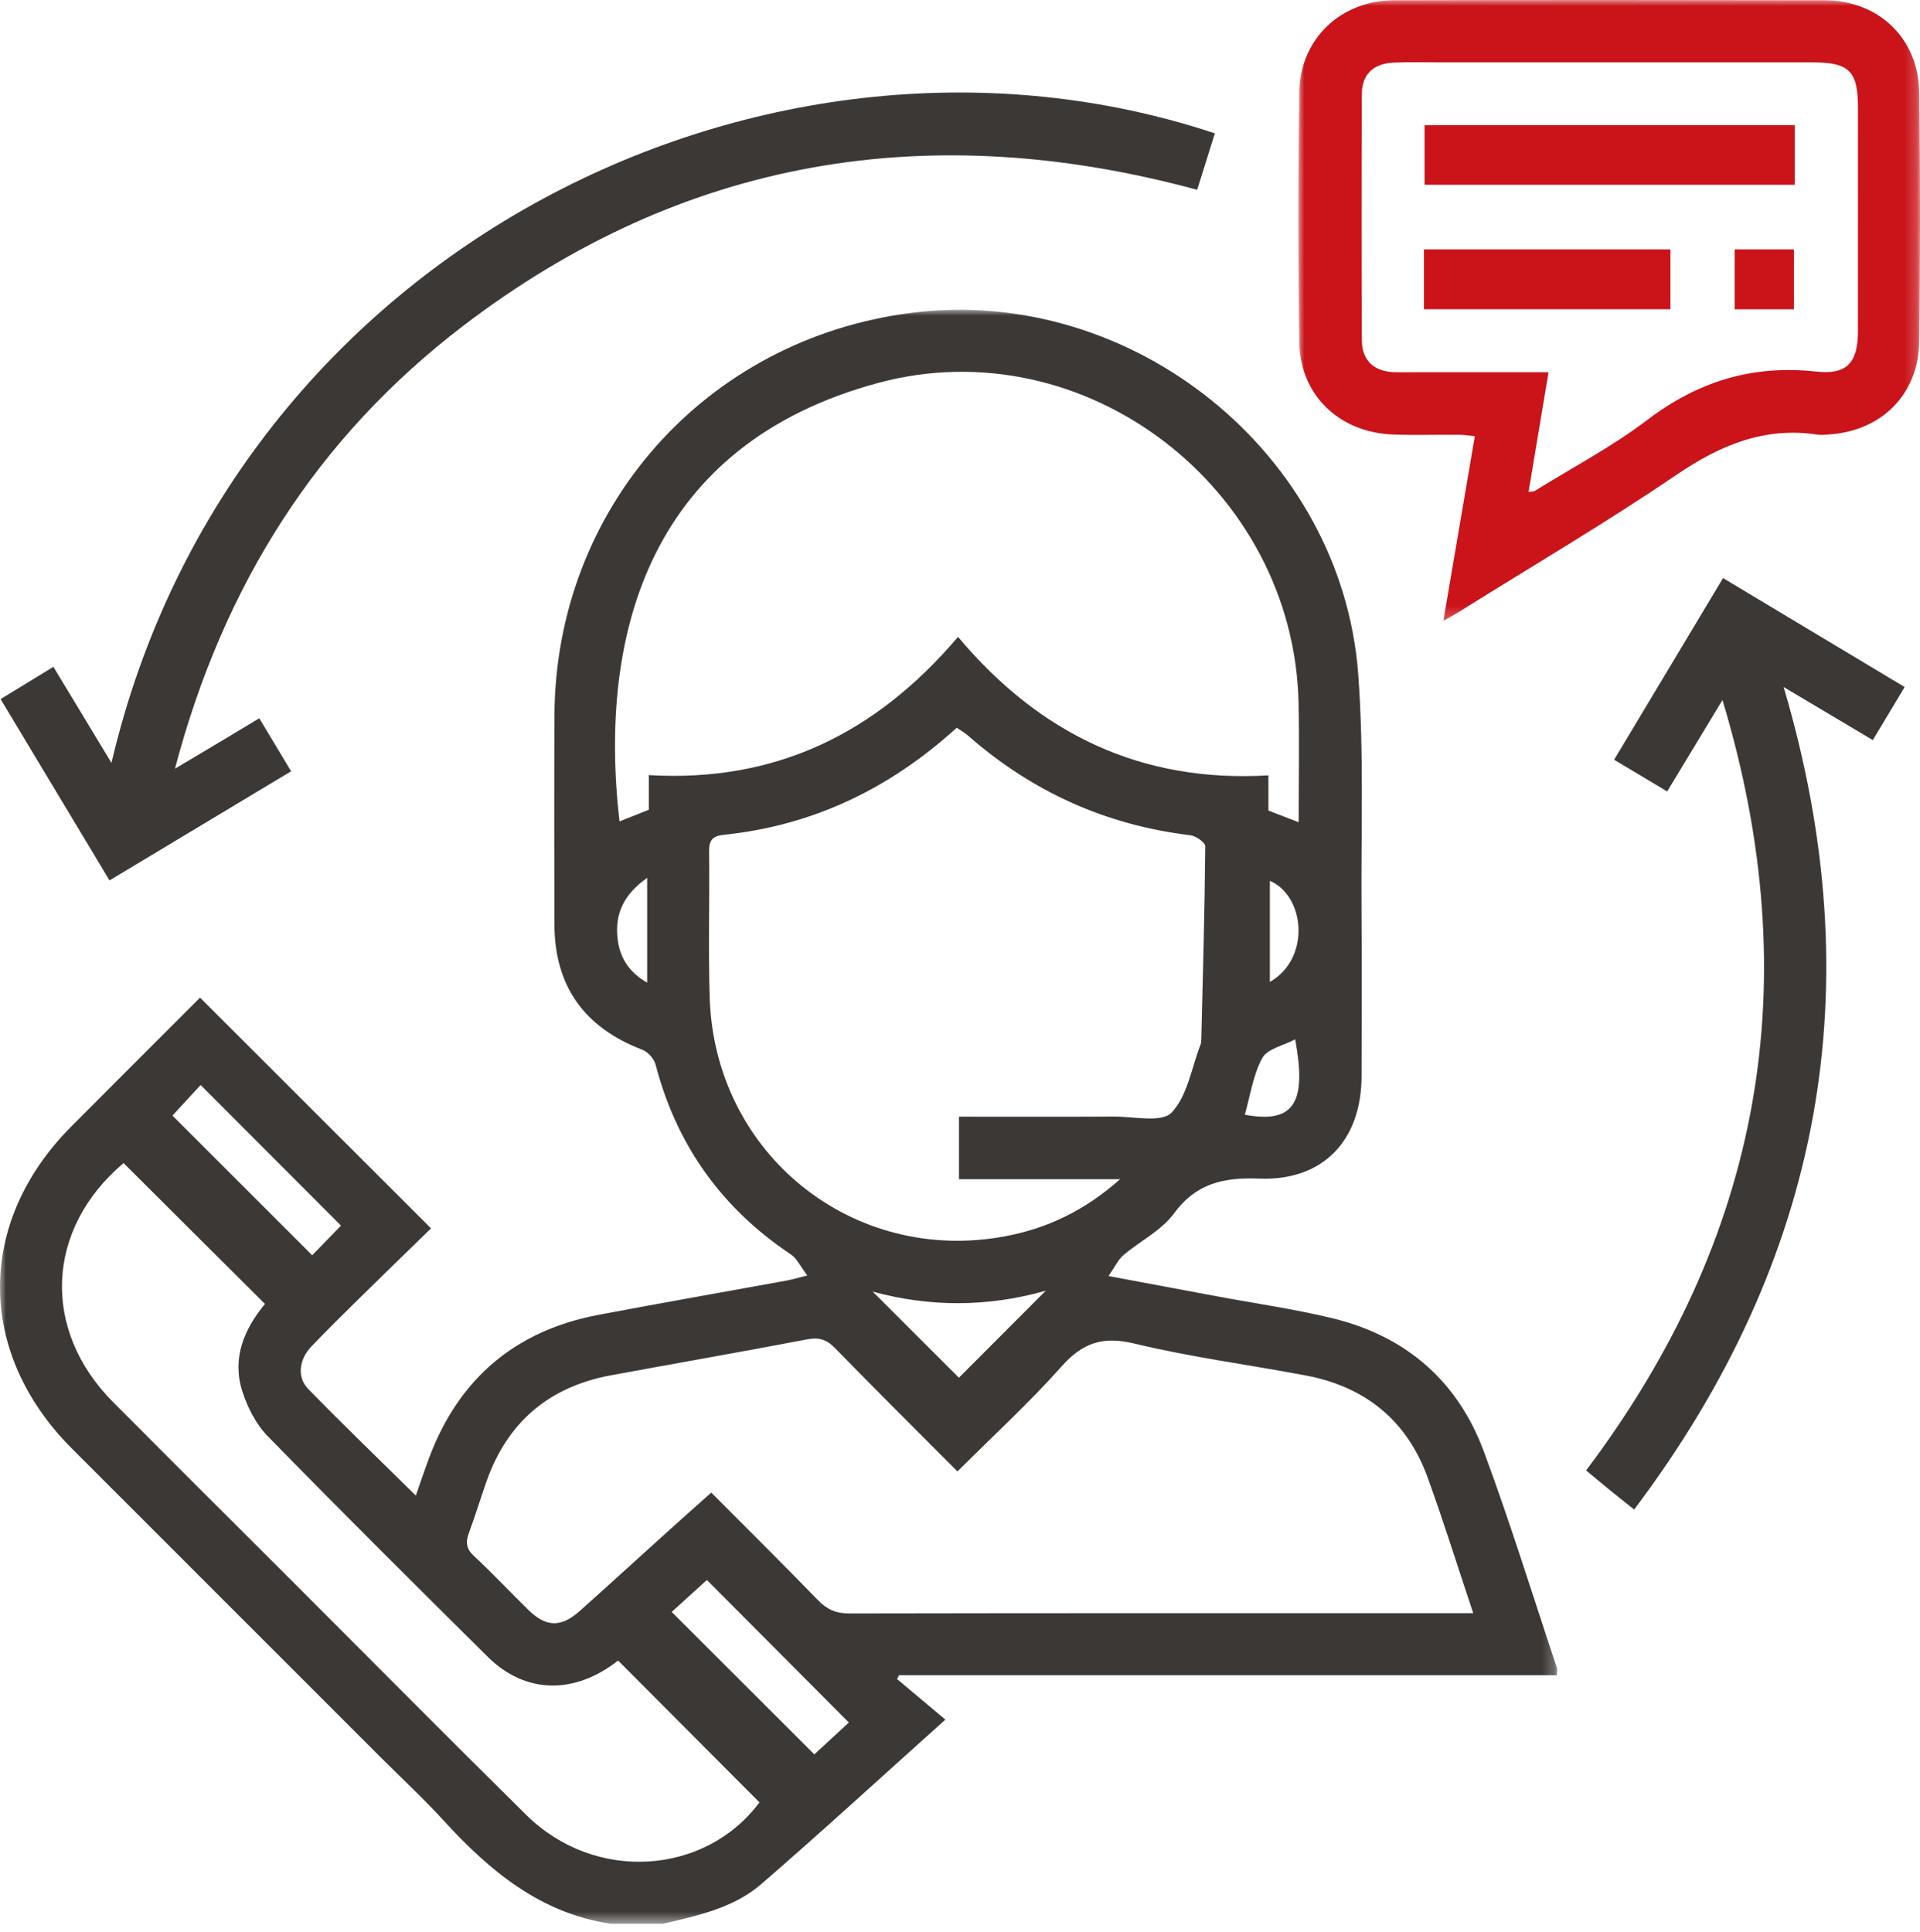
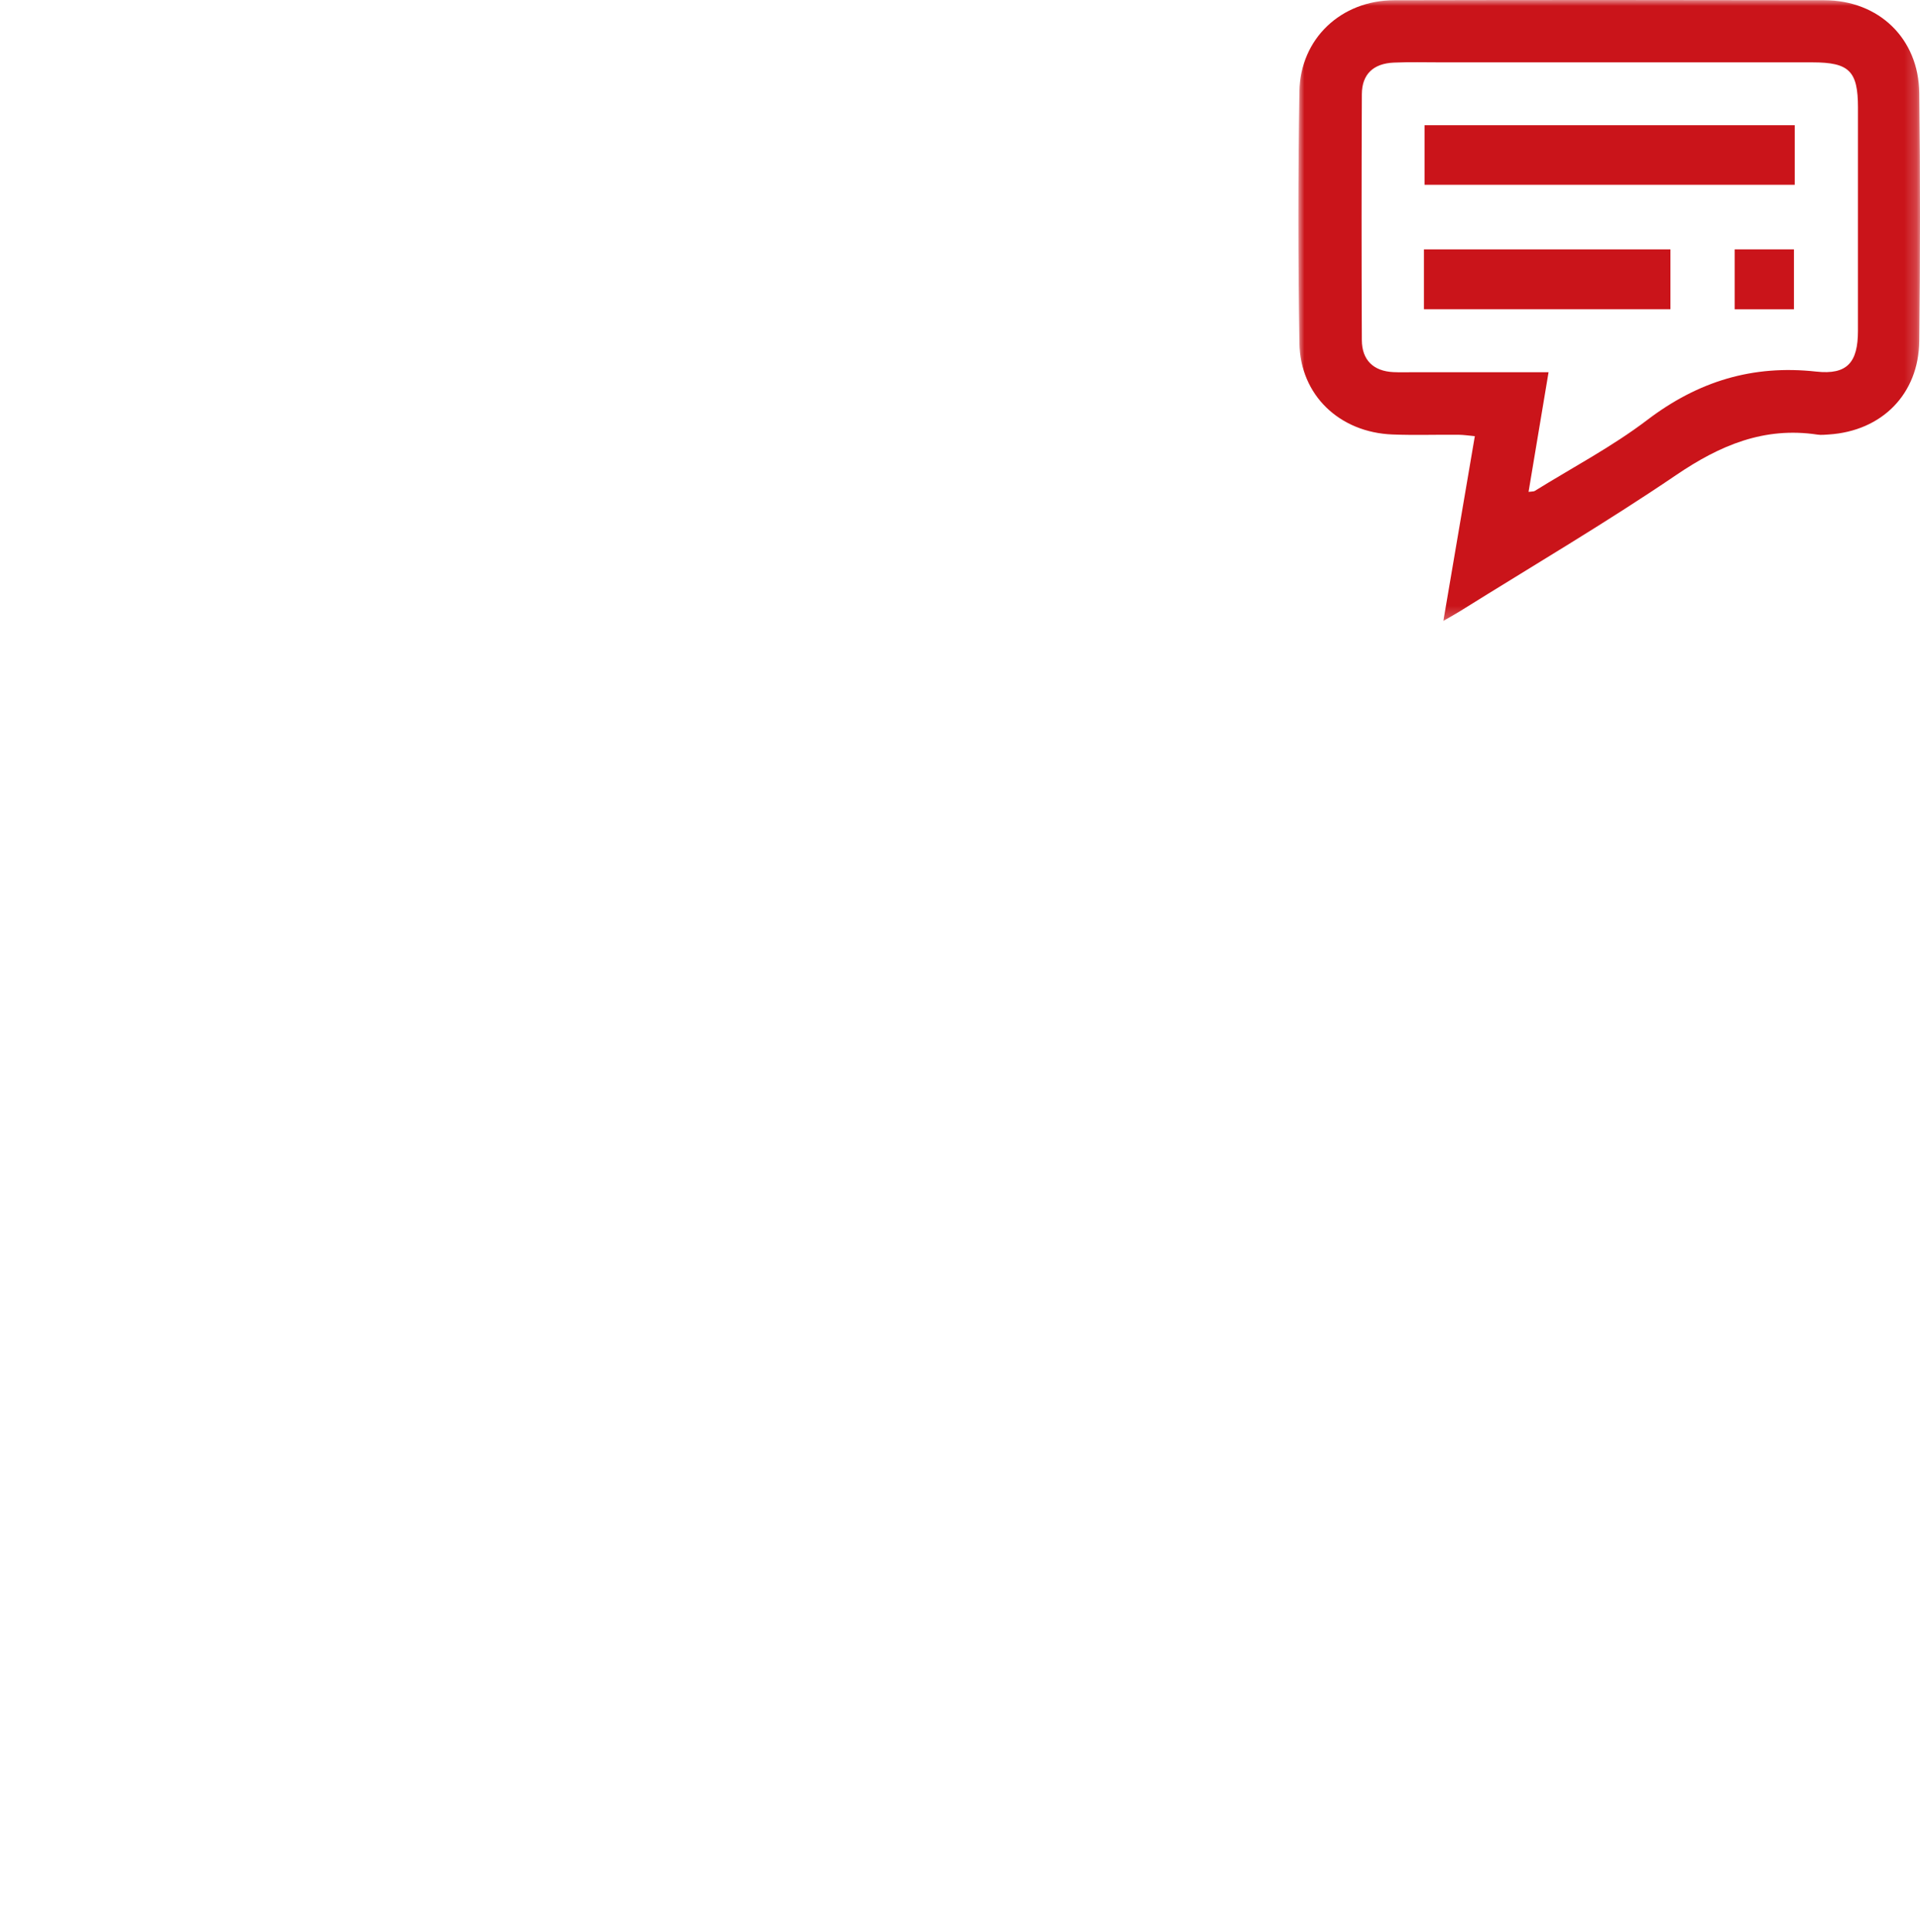
<svg xmlns="http://www.w3.org/2000/svg" xmlns:xlink="http://www.w3.org/1999/xlink" width="160px" height="161px" viewBox="0 0 160 161">
  <title>Group 15</title>
  <defs>
    <polygon id="path-1" points="0 0 129.762 0 129.762 134.517 0 134.517" />
    <polygon id="path-3" points="2.45228783e-14 0 51.8 0 51.8 51.752 2.45228783e-14 51.752" />
    <polygon id="path-5" points="0 160.338 160 160.338 160 0 0 0" />
  </defs>
  <g id="Sevices" stroke="none" stroke-width="1" fill="none" fill-rule="evenodd">
    <g id="Services_eCom-Biz-Copy" transform="translate(-306, -3341)">
      <g id="Group-15" transform="translate(306, 3341)">
        <g id="Group-3" transform="translate(0, 25.821)">
          <mask id="mask-2" fill="white">
            <use xlink:href="#path-1" />
          </mask>
          <g id="Clip-2" />
-           <path d="M105.821,47.593 L105.821,56.019 C109.254,54.064 108.752,48.835 105.821,47.593 L105.821,47.593 Z M53.93,47.346 C52.007,48.701 51.252,50.288 51.454,52.311 C51.614,53.925 52.35,55.174 53.93,56.079 L53.93,47.346 Z M103.733,67.085 C107.967,67.881 108.873,65.928 107.933,60.805 C106.961,61.321 105.614,61.588 105.193,62.359 C104.419,63.777 104.19,65.491 103.733,67.085 L103.733,67.085 Z M79.909,89.006 C82.197,86.715 84.651,84.257 87.151,81.753 C82.343,83.126 77.477,83.131 72.725,81.829 C75.15,84.252 77.566,86.665 79.909,89.006 L79.909,89.006 Z M14.372,67.158 C18.298,71.083 22.191,74.974 26.017,78.8 C26.783,78.011 27.644,77.126 28.418,76.328 C24.582,72.486 20.697,68.594 16.719,64.609 C15.982,65.409 15.149,66.314 14.372,67.158 L14.372,67.158 Z M70.737,117.743 C66.728,113.717 62.874,109.847 58.908,105.864 C57.88,106.797 56.794,107.783 55.975,108.526 C60.028,112.574 63.919,116.461 67.863,120.4 C68.727,119.602 69.751,118.654 70.737,117.743 L70.737,117.743 Z M10.298,71.118 C3.816,76.587 3.409,84.993 9.43,91.044 C14.581,96.221 19.758,101.371 24.922,106.535 C31.23,112.841 37.504,119.181 43.853,125.445 C49.599,131.115 58.751,130.476 63.289,124.401 C59.346,120.443 55.433,116.517 51.508,112.577 C47.889,115.423 43.795,115.388 40.643,112.266 C34.492,106.172 28.352,100.065 22.303,93.871 C21.332,92.877 20.622,91.476 20.193,90.134 C19.306,87.357 20.361,84.93 22.081,82.857 C18.117,78.907 14.21,75.016 10.298,71.118 L10.298,71.118 Z M79.915,67.249 C84.288,67.249 88.553,67.265 92.818,67.24 C94.472,67.23 96.8,67.773 97.625,66.915 C98.952,65.535 99.289,63.201 100.037,61.267 C100.093,61.125 100.106,60.96 100.11,60.805 C100.24,55.441 100.39,50.077 100.439,44.712 C100.441,44.397 99.653,43.846 99.187,43.791 C92.135,42.946 85.978,40.15 80.653,35.475 C80.368,35.224 80.025,35.038 79.727,34.834 C74.12,39.931 67.74,42.983 60.33,43.755 C59.434,43.848 59.08,44.163 59.092,45.112 C59.141,49.18 59.016,53.253 59.141,57.319 C59.542,70.347 71.081,79.63 83.817,77.207 C87.27,76.55 90.362,75.103 93.342,72.46 L79.915,72.46 L79.915,67.249 Z M79.836,27.26 C86.667,35.403 95.163,39.425 105.7,38.804 L105.7,41.736 C106.549,42.063 107.315,42.359 108.224,42.709 C108.224,39.294 108.285,36.019 108.213,32.746 C107.826,14.879 90.416,1.436 73.162,6.099 C54.296,11.197 49.798,26.738 51.624,42.643 C52.405,42.332 53.165,42.028 54.069,41.668 L54.069,38.782 C64.624,39.404 72.992,35.319 79.836,27.26 L79.836,27.26 Z M79.787,96.816 C76.314,93.328 72.911,89.952 69.567,86.519 C68.861,85.795 68.216,85.624 67.229,85.813 C61.805,86.852 56.364,87.798 50.933,88.8 C45.773,89.751 42.286,92.69 40.54,97.654 C40.039,99.078 39.6,100.525 39.076,101.94 C38.792,102.706 38.839,103.252 39.492,103.86 C41.058,105.315 42.519,106.881 44.049,108.376 C45.505,109.799 46.76,109.831 48.294,108.463 C50.825,106.206 53.325,103.915 55.842,101.644 C56.951,100.644 58.069,99.654 59.272,98.581 C62.308,101.631 65.271,104.563 68.172,107.554 C68.918,108.323 69.672,108.655 70.757,108.653 C87.504,108.62 104.25,108.63 120.997,108.63 L122.768,108.63 C121.458,104.708 120.299,100.989 118.974,97.33 C117.248,92.567 113.777,89.757 108.822,88.82 C104.061,87.92 99.238,87.294 94.536,86.159 C91.9,85.523 90.222,86.087 88.461,88.069 C85.771,91.096 82.766,93.842 79.787,96.816 L79.787,96.816 Z M50.887,134.517 C45.021,133.635 40.807,130.108 36.973,125.916 C35.284,124.07 33.442,122.364 31.671,120.593 C23.112,112.033 14.552,103.474 5.994,94.912 C-1.976,86.936 -2.001,76.042 5.936,68.074 C9.542,64.454 13.159,60.843 16.671,57.329 C23.058,63.71 29.387,70.033 35.919,76.559 C34.116,78.316 32.179,80.19 30.259,82.08 C28.809,83.507 27.353,84.93 25.949,86.402 C24.918,87.482 24.73,88.96 25.681,89.938 C28.577,92.914 31.573,95.792 34.652,98.829 C35.05,97.695 35.39,96.671 35.769,95.662 C38.251,89.063 42.955,85.074 49.881,83.765 C55.104,82.777 60.339,81.86 65.568,80.907 C65.972,80.833 66.367,80.711 67.275,80.485 C66.712,79.747 66.417,79.069 65.9,78.724 C60.136,74.876 56.387,69.627 54.636,62.919 C54.509,62.433 54.006,61.855 53.54,61.677 C48.674,59.814 46.21,56.357 46.201,51.192 C46.191,45.401 46.177,39.608 46.204,33.817 C46.284,16.523 58.811,2.414 75.986,0.25 C94.336,-2.062 111.815,11.955 113.185,30.373 C113.671,36.914 113.413,43.511 113.46,50.082 C113.493,54.674 113.474,59.266 113.465,63.857 C113.454,69.238 110.253,72.617 104.93,72.412 C101.978,72.298 99.687,72.783 97.819,75.329 C96.78,76.745 95.006,77.611 93.618,78.79 C93.179,79.164 92.921,79.749 92.375,80.532 C95.646,81.143 98.496,81.676 101.346,82.209 C104.572,82.811 107.832,83.276 111.018,84.045 C117.122,85.518 121.459,89.251 123.641,95.123 C125.854,101.076 127.726,107.157 129.74,113.184 C129.786,113.322 129.745,113.489 129.745,113.802 L74.921,113.802 C74.864,113.907 74.807,114.013 74.751,114.119 C76.042,115.202 77.334,116.286 78.783,117.501 C73.389,122.336 68.476,126.848 63.435,131.214 C61.138,133.202 58.161,133.828 55.271,134.517 L50.887,134.517 Z" id="Fill-1" fill="#3C3835" mask="url(#mask-2)" />
        </g>
        <g id="Group-6" transform="translate(108.2, 0)">
          <mask id="mask-4" fill="white">
            <use xlink:href="#path-3" />
          </mask>
          <g id="Clip-5" />
          <path d="M19.18,40.996 C19.495,40.953 19.613,40.97 19.69,40.921 C22.833,38.969 26.14,37.232 29.072,35.002 C33.307,31.781 37.85,30.385 43.151,30.97 C45.751,31.258 46.627,30.187 46.629,27.584 C46.636,21.377 46.633,15.17 46.631,8.964 C46.63,5.924 45.903,5.198 42.842,5.198 C32.515,5.195 22.188,5.196 11.86,5.197 C10.556,5.197 9.251,5.161 7.949,5.218 C6.245,5.292 5.295,6.188 5.287,7.846 C5.255,14.678 5.256,21.511 5.286,28.344 C5.293,30.017 6.259,30.934 7.909,31.014 C8.482,31.042 9.056,31.022 9.63,31.022 C13.322,31.022 17.013,31.022 20.847,31.022 C20.279,34.422 19.74,37.645 19.18,40.996 M12.08,51.752 C12.98,46.462 13.827,41.49 14.702,36.353 C14.202,36.308 13.763,36.239 13.324,36.235 C11.498,36.221 9.67,36.283 7.847,36.213 C3.433,36.044 0.155,32.945 0.085,28.602 C-0.028,21.613 -0.028,14.619 0.084,7.63 C0.155,3.215 3.558,0.029 7.988,0.019 C19.935,-0.007 31.883,-0.006 43.83,0.019 C48.376,0.028 51.687,3.213 51.741,7.754 C51.823,14.639 51.817,21.527 51.741,28.413 C51.693,32.848 48.621,35.928 44.194,36.213 C43.882,36.233 43.562,36.269 43.257,36.223 C38.819,35.552 35.138,37.108 31.496,39.582 C25.636,43.563 19.516,47.162 13.505,50.919 C13.156,51.138 12.794,51.335 12.08,51.752" id="Fill-4" fill="#CA141A" mask="url(#mask-4)" />
        </g>
-         <path d="M101.239,11.114 C100.733,12.727 100.253,14.259 99.764,15.819 C77.474,9.78 56.969,13.129 38.593,27.162 C26.417,36.461 18.609,48.775 14.581,64.065 C16.035,63.2 17.116,62.56 18.194,61.916 C19.303,61.252 20.41,60.585 21.607,59.867 C22.504,61.362 23.33,62.737 24.259,64.284 C19.204,67.322 14.227,70.312 9.126,73.377 C6.102,68.343 3.13,63.397 0.049,58.268 C1.477,57.395 2.873,56.541 4.449,55.577 C6.052,58.227 7.619,60.82 9.289,63.583 C19.432,20.391 64.418,-1.12 101.239,11.114" id="Fill-7" fill="#3C3835" />
-         <path d="M143.539,58.345 C141.887,61.077 140.444,63.464 138.932,65.964 C137.437,65.07 136.066,64.251 134.51,63.322 C137.531,58.282 140.516,53.303 143.585,48.182 C148.648,51.219 153.625,54.205 158.722,57.262 C157.81,58.781 156.964,60.19 156.068,61.682 C153.571,60.197 151.177,58.773 148.636,57.262 C156.035,82.264 151.881,104.973 136.179,125.814 C135.396,125.188 134.755,124.685 134.124,124.169 C133.484,123.647 132.852,123.115 132.176,122.553 C146.786,103.158 150.652,81.933 143.539,58.345" id="Fill-9" fill="#3C3835" />
        <mask id="mask-6" fill="white">
          <use xlink:href="#path-5" />
        </mask>
        <g id="Clip-12" />
        <polygon id="Fill-11" fill="#CA141A" mask="url(#mask-6)" points="118.713 15.401 149.561 15.401 149.561 10.437 118.713 10.437" />
        <polygon id="Fill-13" fill="#CA141A" mask="url(#mask-6)" points="118.663 25.774 139.203 25.774 139.203 20.784 118.663 20.784" />
        <polygon id="Fill-14" fill="#CA141A" mask="url(#mask-6)" points="144.554 25.778 149.496 25.778 149.496 20.783 144.554 20.783" />
      </g>
    </g>
  </g>
</svg>